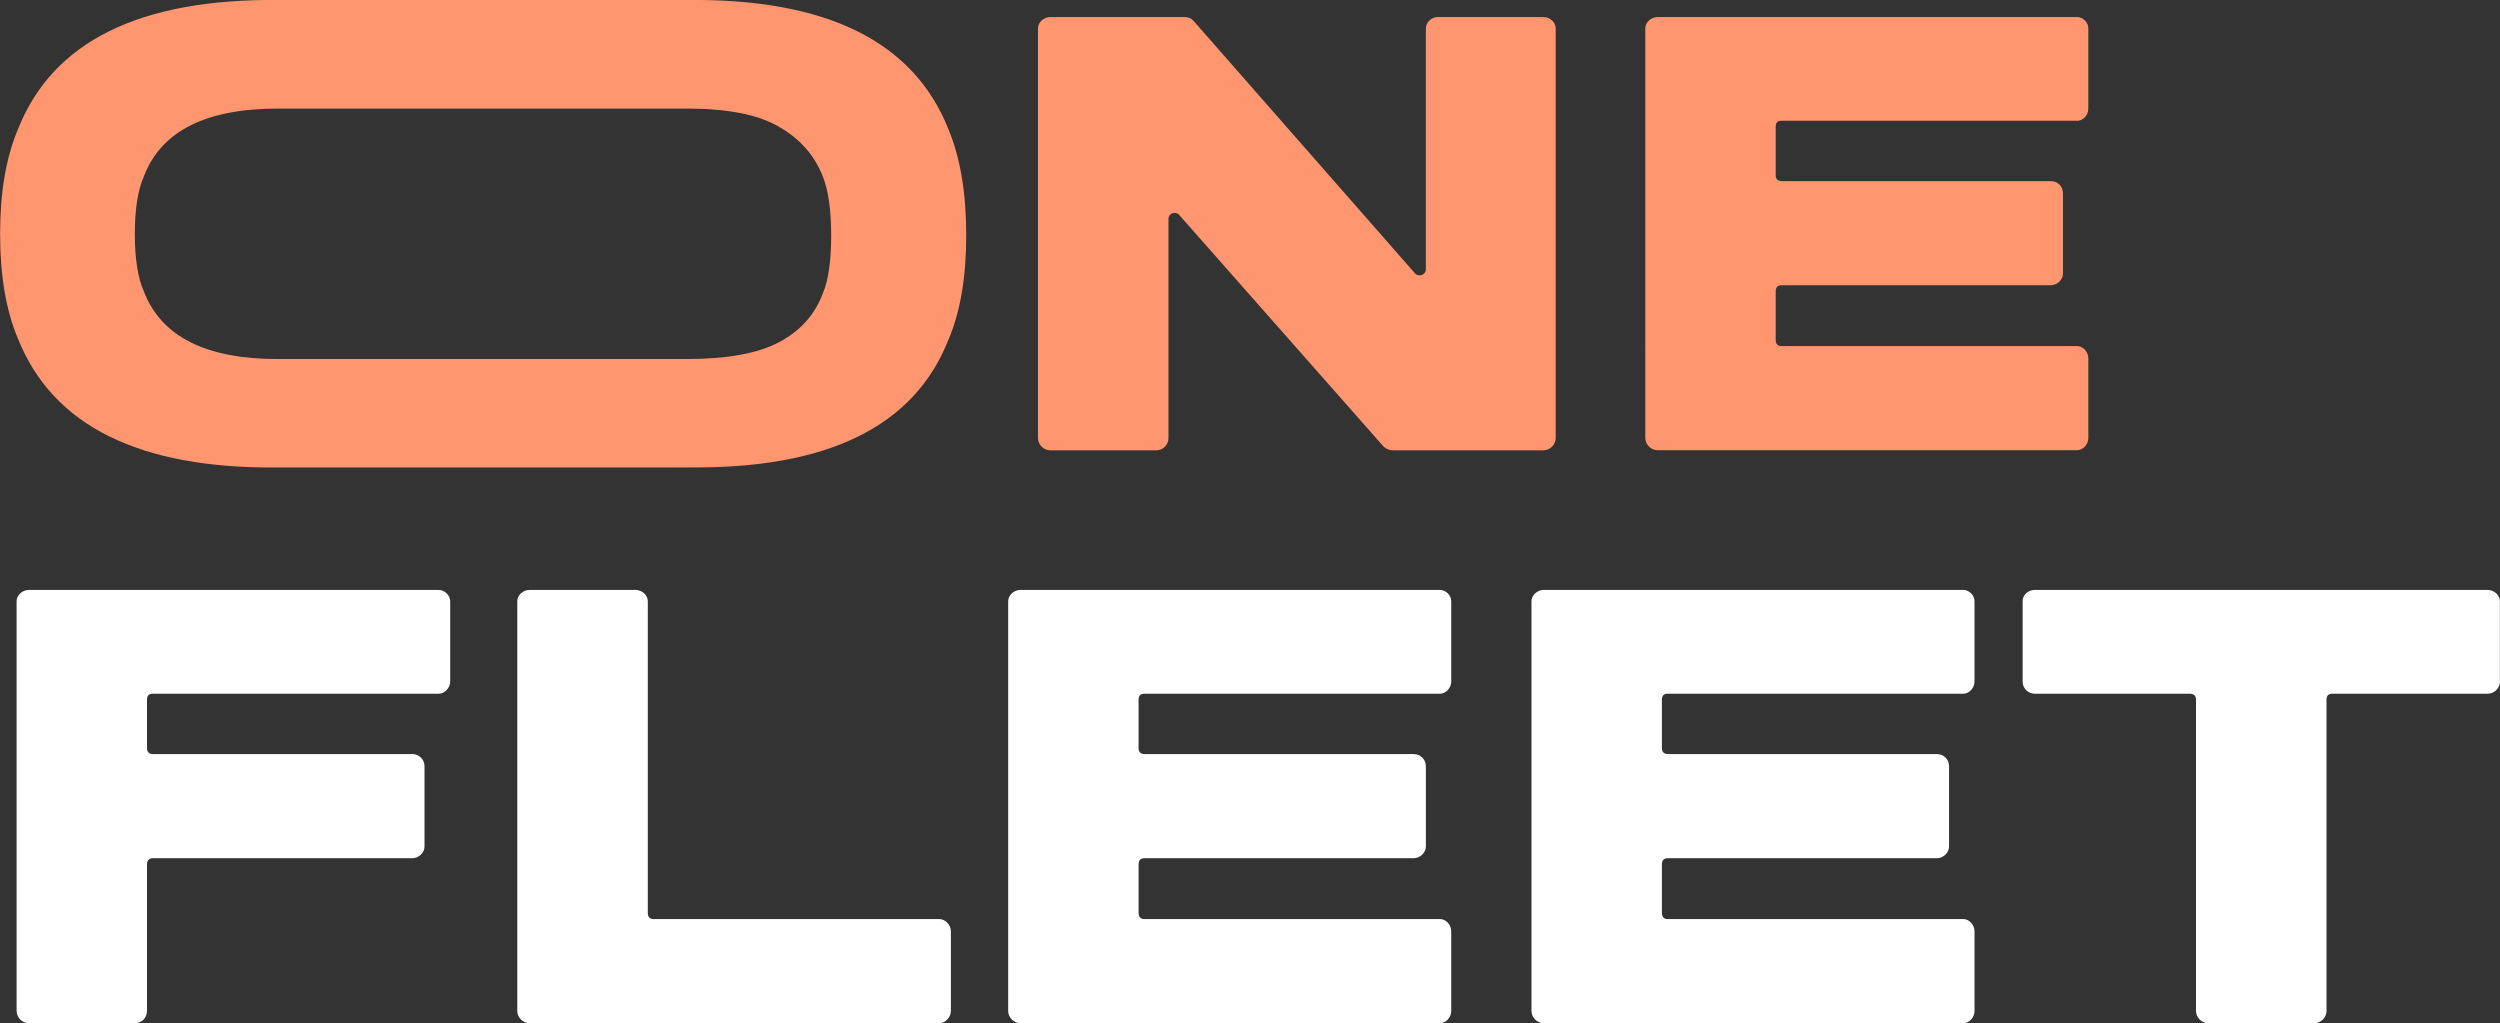
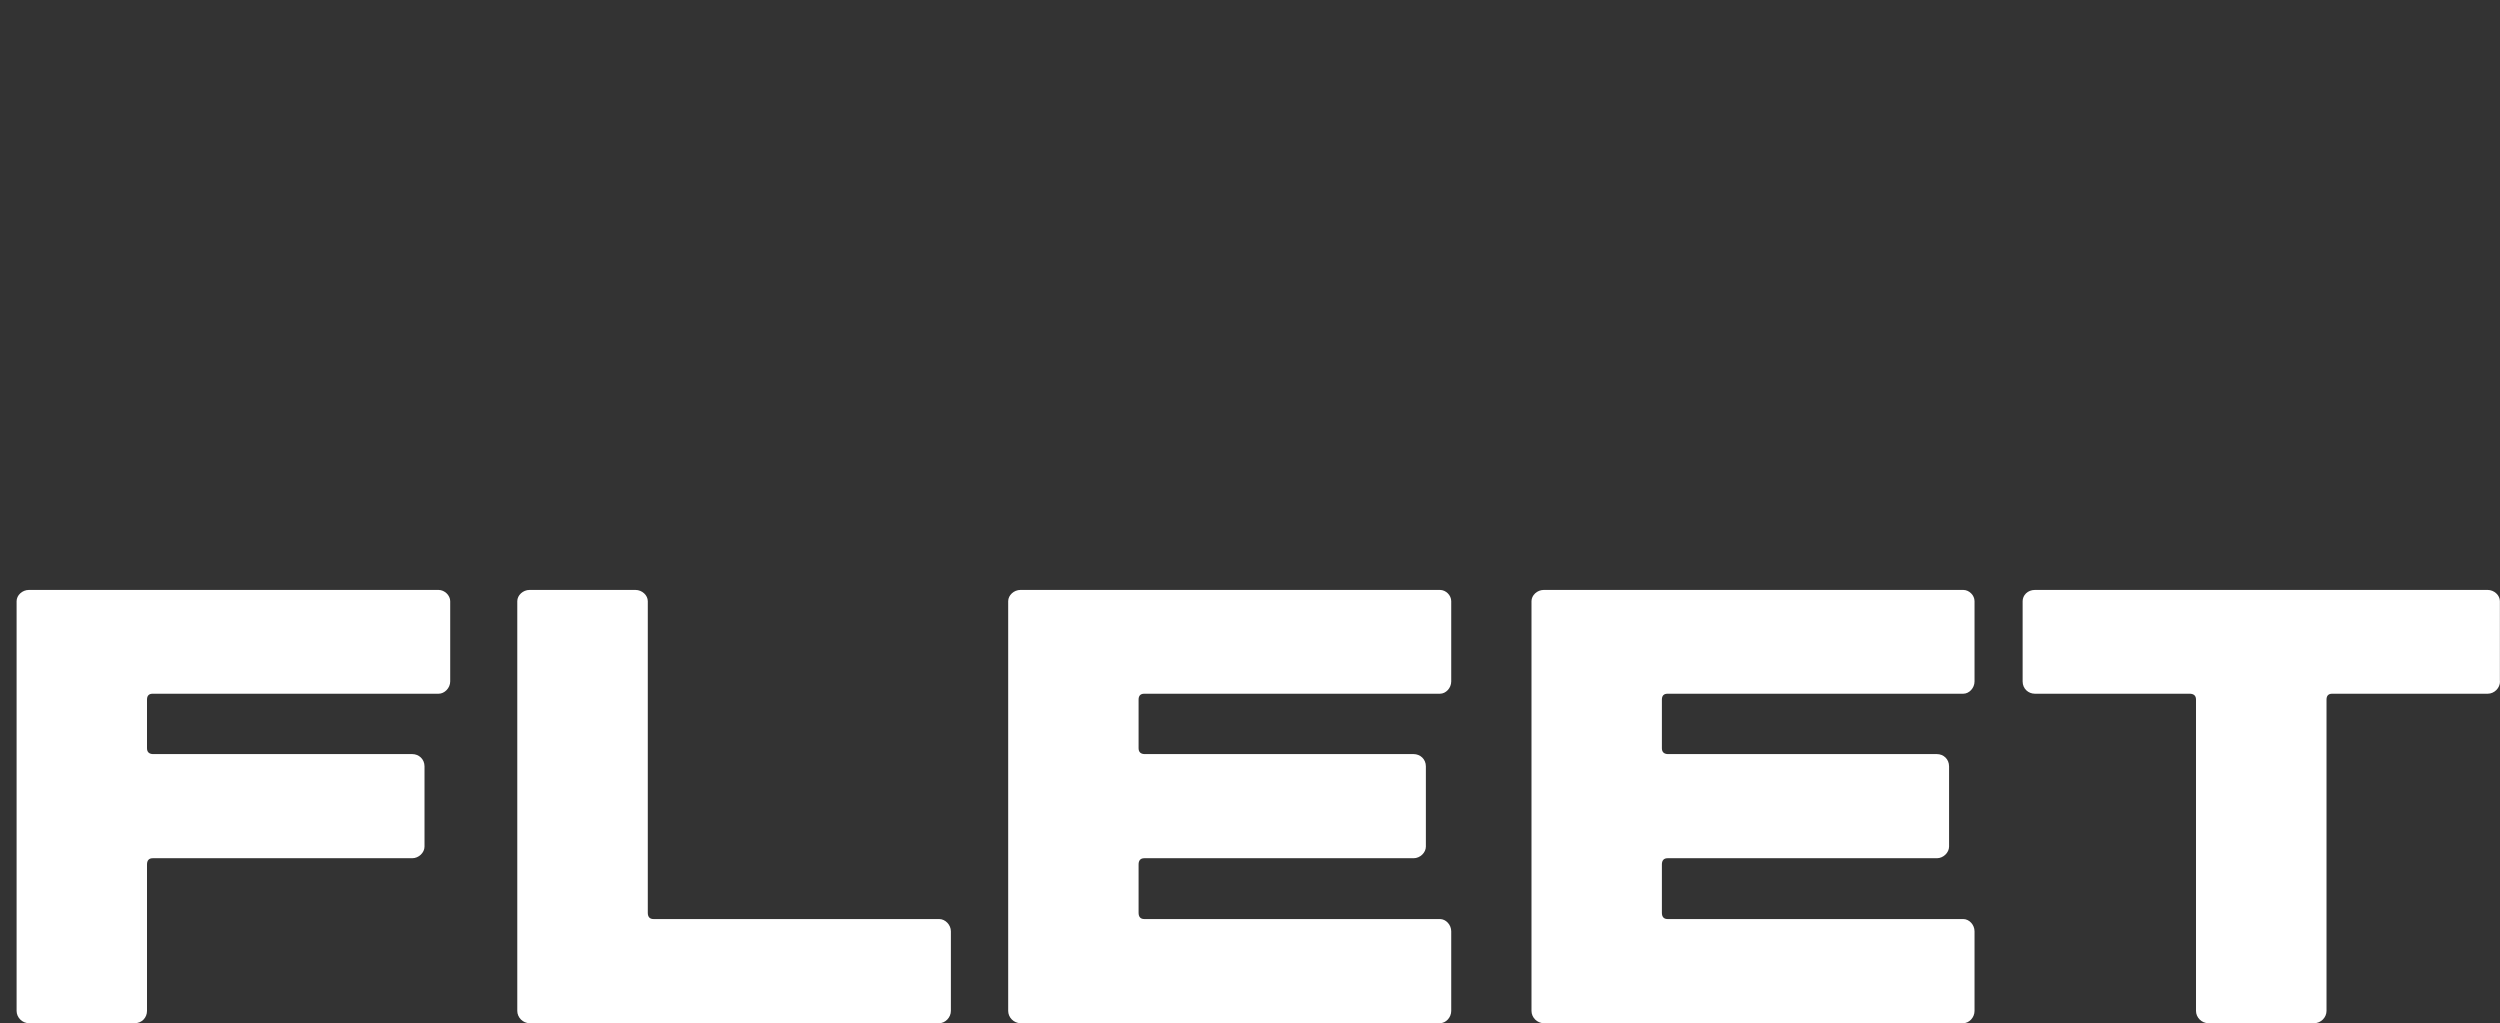
<svg xmlns="http://www.w3.org/2000/svg" id="Layer_2" viewBox="0 0 219.9 90">
  <rect x="0" y="0" width="219.9" height="90" fill="#333333" stroke="none" />
  <defs>
    <style> .cls-1 { fill: #ff9670; } .cls-2 { fill: #fff; } </style>
  </defs>
  <g id="Layer_1-2" data-name="Layer_1">
    <g>
-       <path class="cls-1" d="M60.42,41.12H24.41c-12.16.11-19.77-3.67-22.83-11.33-1.05-2.48-1.57-5.54-1.57-9.21s.52-6.73,1.57-9.21C4.63,3.67,12.24-.11,24.46,0h35.96c12.27-.14,19.94,3.64,23,11.36,1.05,2.51,1.57,5.63,1.57,9.32s-.52,6.76-1.57,9.21c-3.01,7.64-10.67,11.39-23,11.22ZM68.47,11.12c-1.82-1.05-4.5-1.57-8.05-1.57H24.46c-6.37,0-10.29,1.99-11.8,5.96-.52,1.16-.8,2.84-.8,5.07s.28,3.92.8,5.07c1.52,3.94,5.43,5.93,11.75,5.93h36.02c3.56,0,6.26-.5,8.11-1.49,1.88-.99,3.14-2.43,3.83-4.27.5-1.16.74-2.87.74-5.1s-.25-4-.74-5.21c-.74-1.88-2.04-3.34-3.89-4.38Z" />
-       <path class="cls-1" d="M125.42,23.66V2.49c0-.52.5-.99,1.02-.99h9.32c.58,0,1.08.47,1.08.99v36.04c0,.58-.5,1.08-1.08,1.08h-13.21c-.33,0-.61-.11-.85-.33l-18.01-20.41c-.3-.3-.91-.14-.91.41v19.25c0,.58-.44,1.08-1.08,1.08h-9.32c-.58,0-1.08-.5-1.08-1.08V2.49c0-.52.5-.99,1.08-.99h11.8c.33,0,.61.11.8.33l19.47,22.2c.3.36.97.19.97-.36Z" />
-       <path class="cls-1" d="M182.7,10.62h-26.01c-.33,0-.5.17-.5.52v4.27c0,.33.17.5.5.52h23.69c.58,0,1.08.44,1.08,1.08v7.06c0,.52-.5,1.02-1.08,1.02h-23.69c-.33,0-.5.19-.5.55v4.25c0,.36.17.55.5.55h26.01c.52,0,.99.5.99,1.08v7c0,.58-.47,1.08-.99,1.08h-36.9c-.58,0-1.08-.5-1.08-1.08V2.49c0-.52.5-.99,1.08-.99h36.9c.52,0,.99.47.99.99v7.06c0,.58-.47,1.08-.99,1.08Z" />
      <path class="cls-2" d="M38.58,61.02H13.43c-.33,0-.5.17-.5.52v4.27c0,.33.17.5.5.52h22.83c.58,0,1.08.44,1.08,1.08v7.06c0,.52-.5,1.02-1.08,1.02H13.43c-.33,0-.5.19-.5.55v12.88c0,.58-.44,1.08-1.08,1.08H2.54c-.58,0-1.08-.5-1.08-1.08v-36.04c0-.52.5-.99,1.08-.99h36.04c.52,0,1.02.47,1.02.99v7.06c0,.58-.5,1.08-1.02,1.08Z" />
      <path class="cls-2" d="M57.47,80.84h25.15c.52,0,1.02.5,1.02,1.08v7c0,.58-.5,1.08-1.02,1.08h-36.04c-.58,0-1.08-.5-1.08-1.08v-36.04c0-.52.5-.99,1.08-.99h9.32c.58,0,1.08.47,1.08.99v27.41c0,.36.17.55.5.55Z" />
      <path class="cls-2" d="M126.66,61.02h-26.01c-.33,0-.5.17-.5.52v4.27c0,.33.17.5.5.52h23.69c.58,0,1.08.44,1.08,1.08v7.06c0,.52-.5,1.02-1.08,1.02h-23.69c-.33,0-.5.19-.5.55v4.25c0,.36.17.55.5.55h26.01c.52,0,.99.5.99,1.08v7c0,.58-.47,1.08-.99,1.08h-36.9c-.58,0-1.08-.5-1.08-1.08v-36.04c0-.52.5-.99,1.08-.99h36.9c.52,0,.99.47.99.99v7.06c0,.58-.47,1.08-.99,1.08Z" />
      <path class="cls-2" d="M172.69,61.02h-26.01c-.33,0-.5.17-.5.52v4.27c0,.33.17.5.5.52h23.69c.58,0,1.07.44,1.07,1.08v7.06c0,.52-.5,1.02-1.07,1.02h-23.69c-.33,0-.5.19-.5.55v4.25c0,.36.17.55.5.55h26.01c.52,0,.99.5.99,1.08v7c0,.58-.47,1.08-.99,1.08h-36.9c-.58,0-1.08-.5-1.08-1.08v-36.04c0-.52.5-.99,1.08-.99h36.9c.52,0,.99.47.99.99v7.06c0,.58-.47,1.08-.99,1.08Z" />
      <path class="cls-2" d="M219.9,59.94c0,.58-.5,1.08-1.08,1.08h-13.68c-.33,0-.5.17-.5.52v27.38c0,.58-.5,1.08-1.08,1.08h-9.32c-.58,0-1.08-.5-1.08-1.08v-27.38c0-.33-.17-.5-.52-.52h-13.65c-.58,0-1.08-.44-1.08-1.08v-7.06c0-.52.44-.99,1.08-.99h39.82c.58,0,1.08.47,1.08.99v7.06Z" />
    </g>
  </g>
</svg>